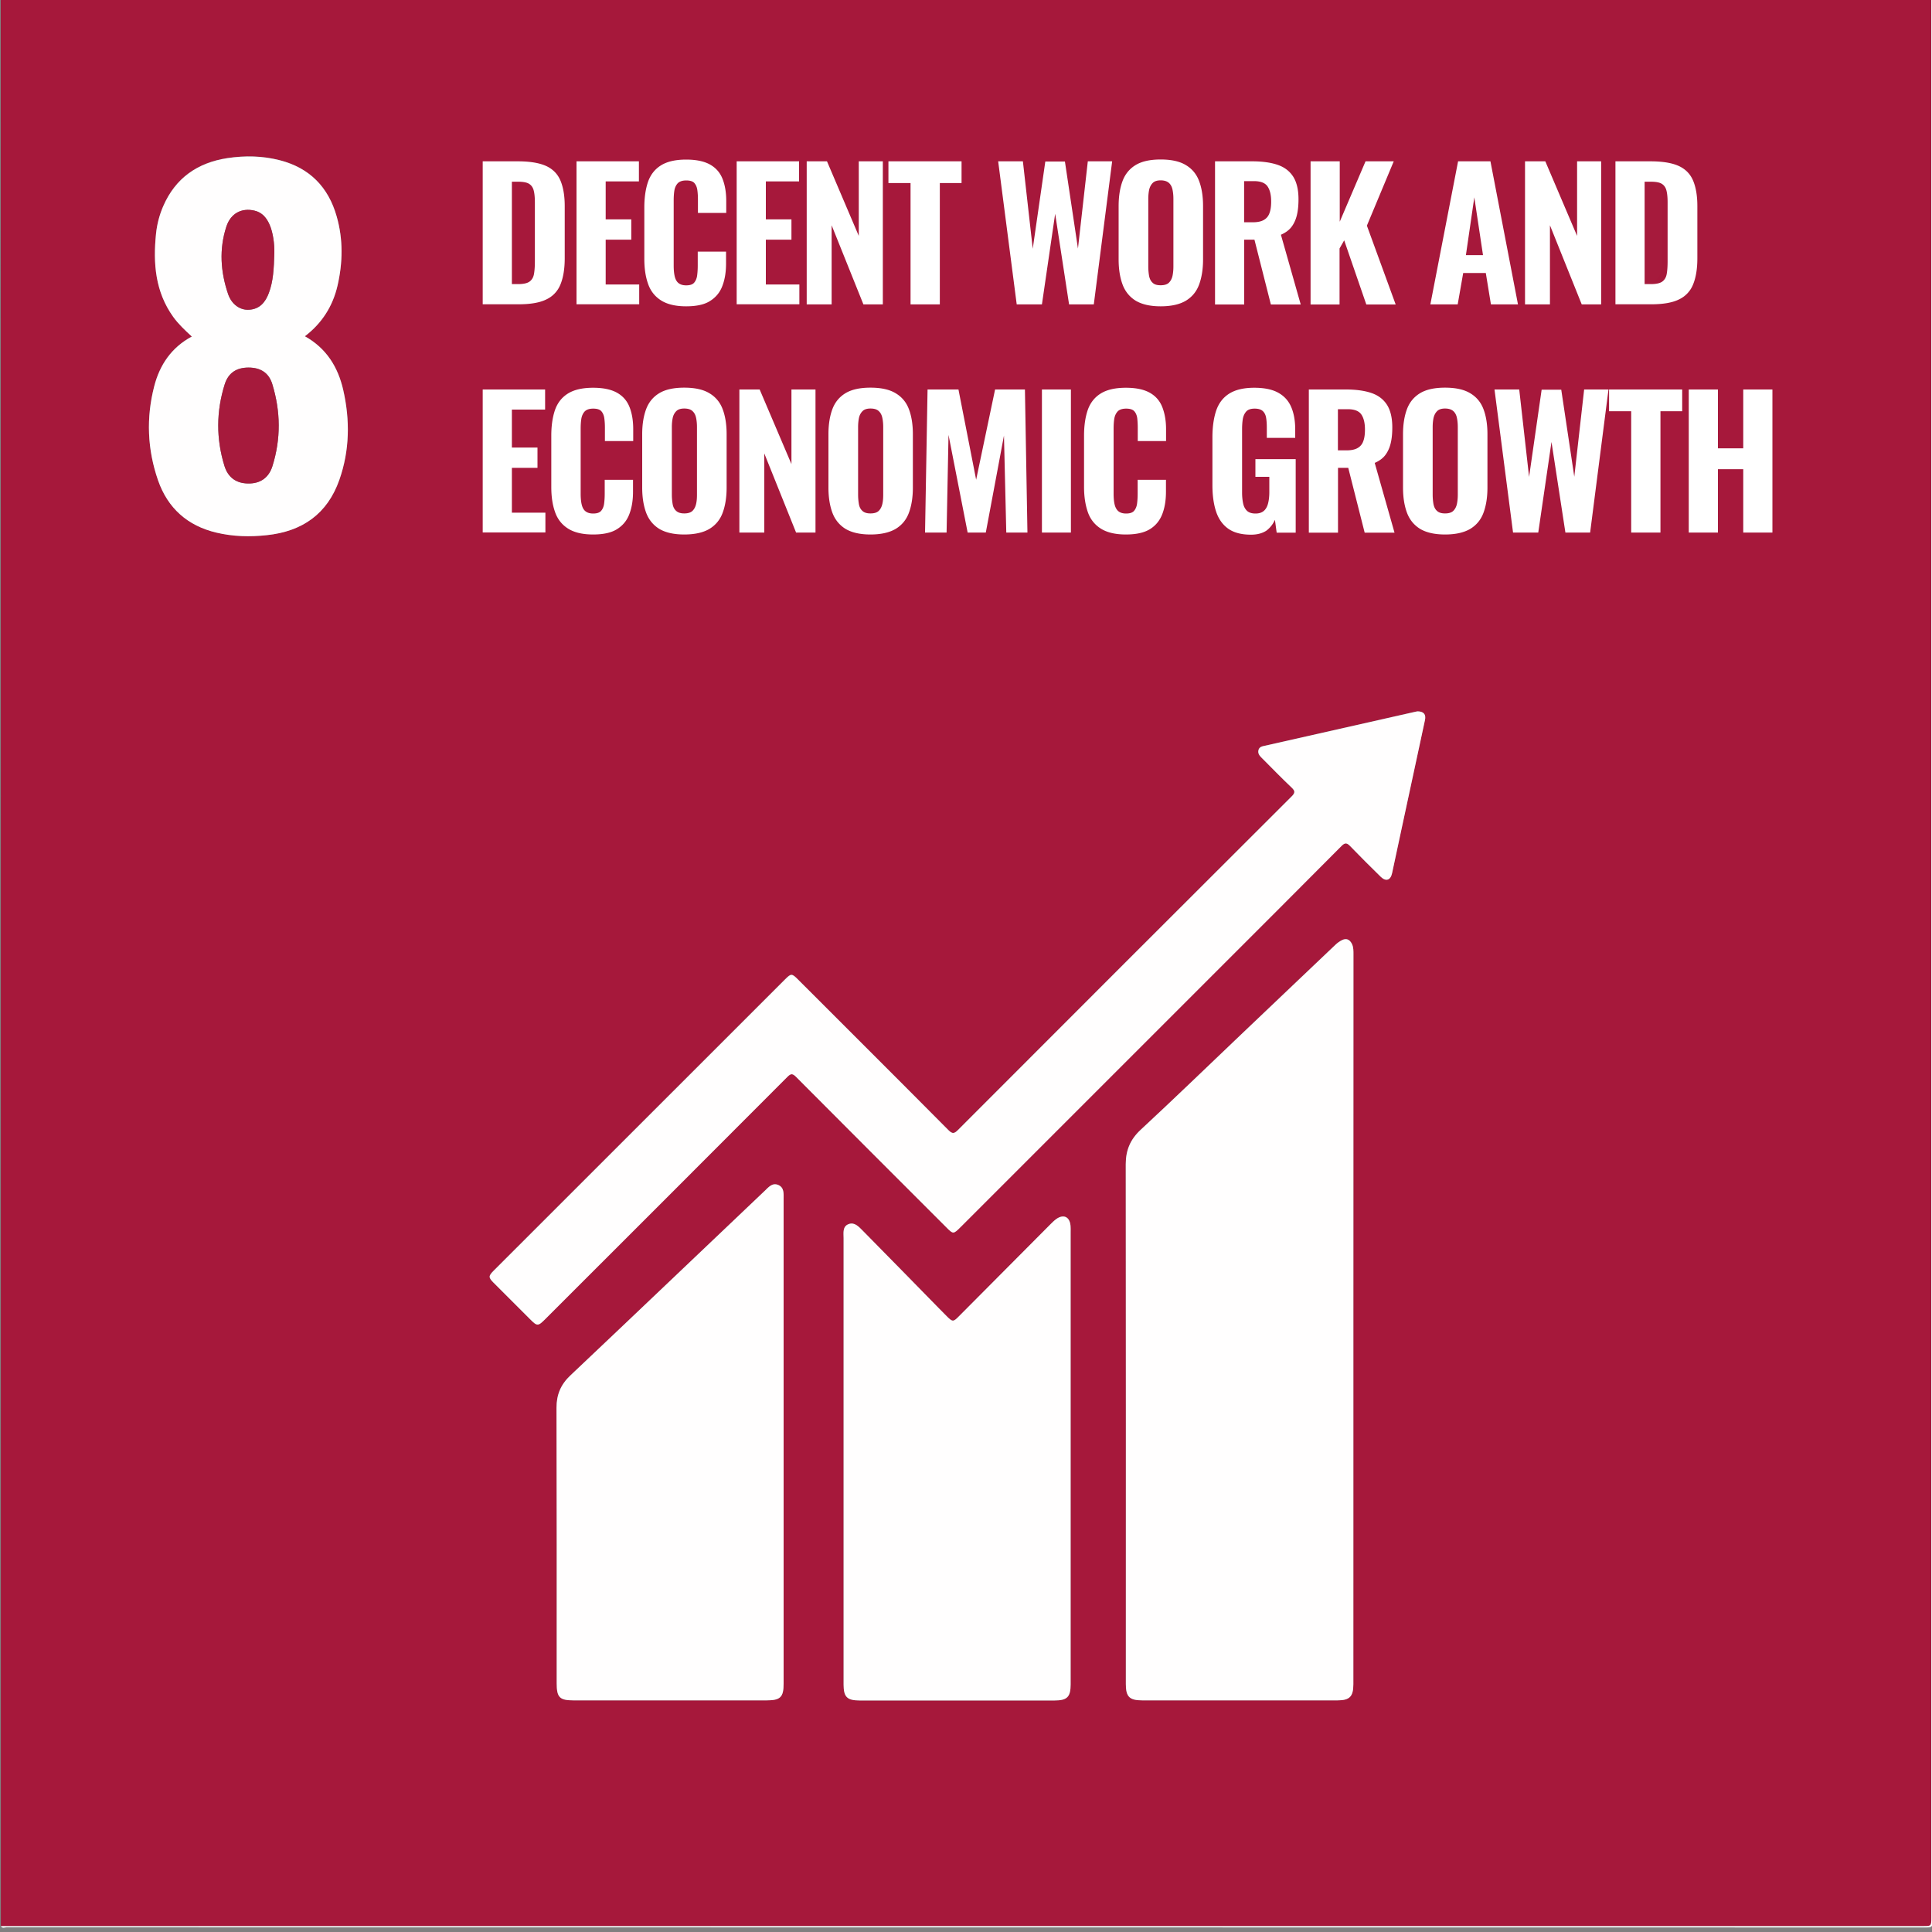
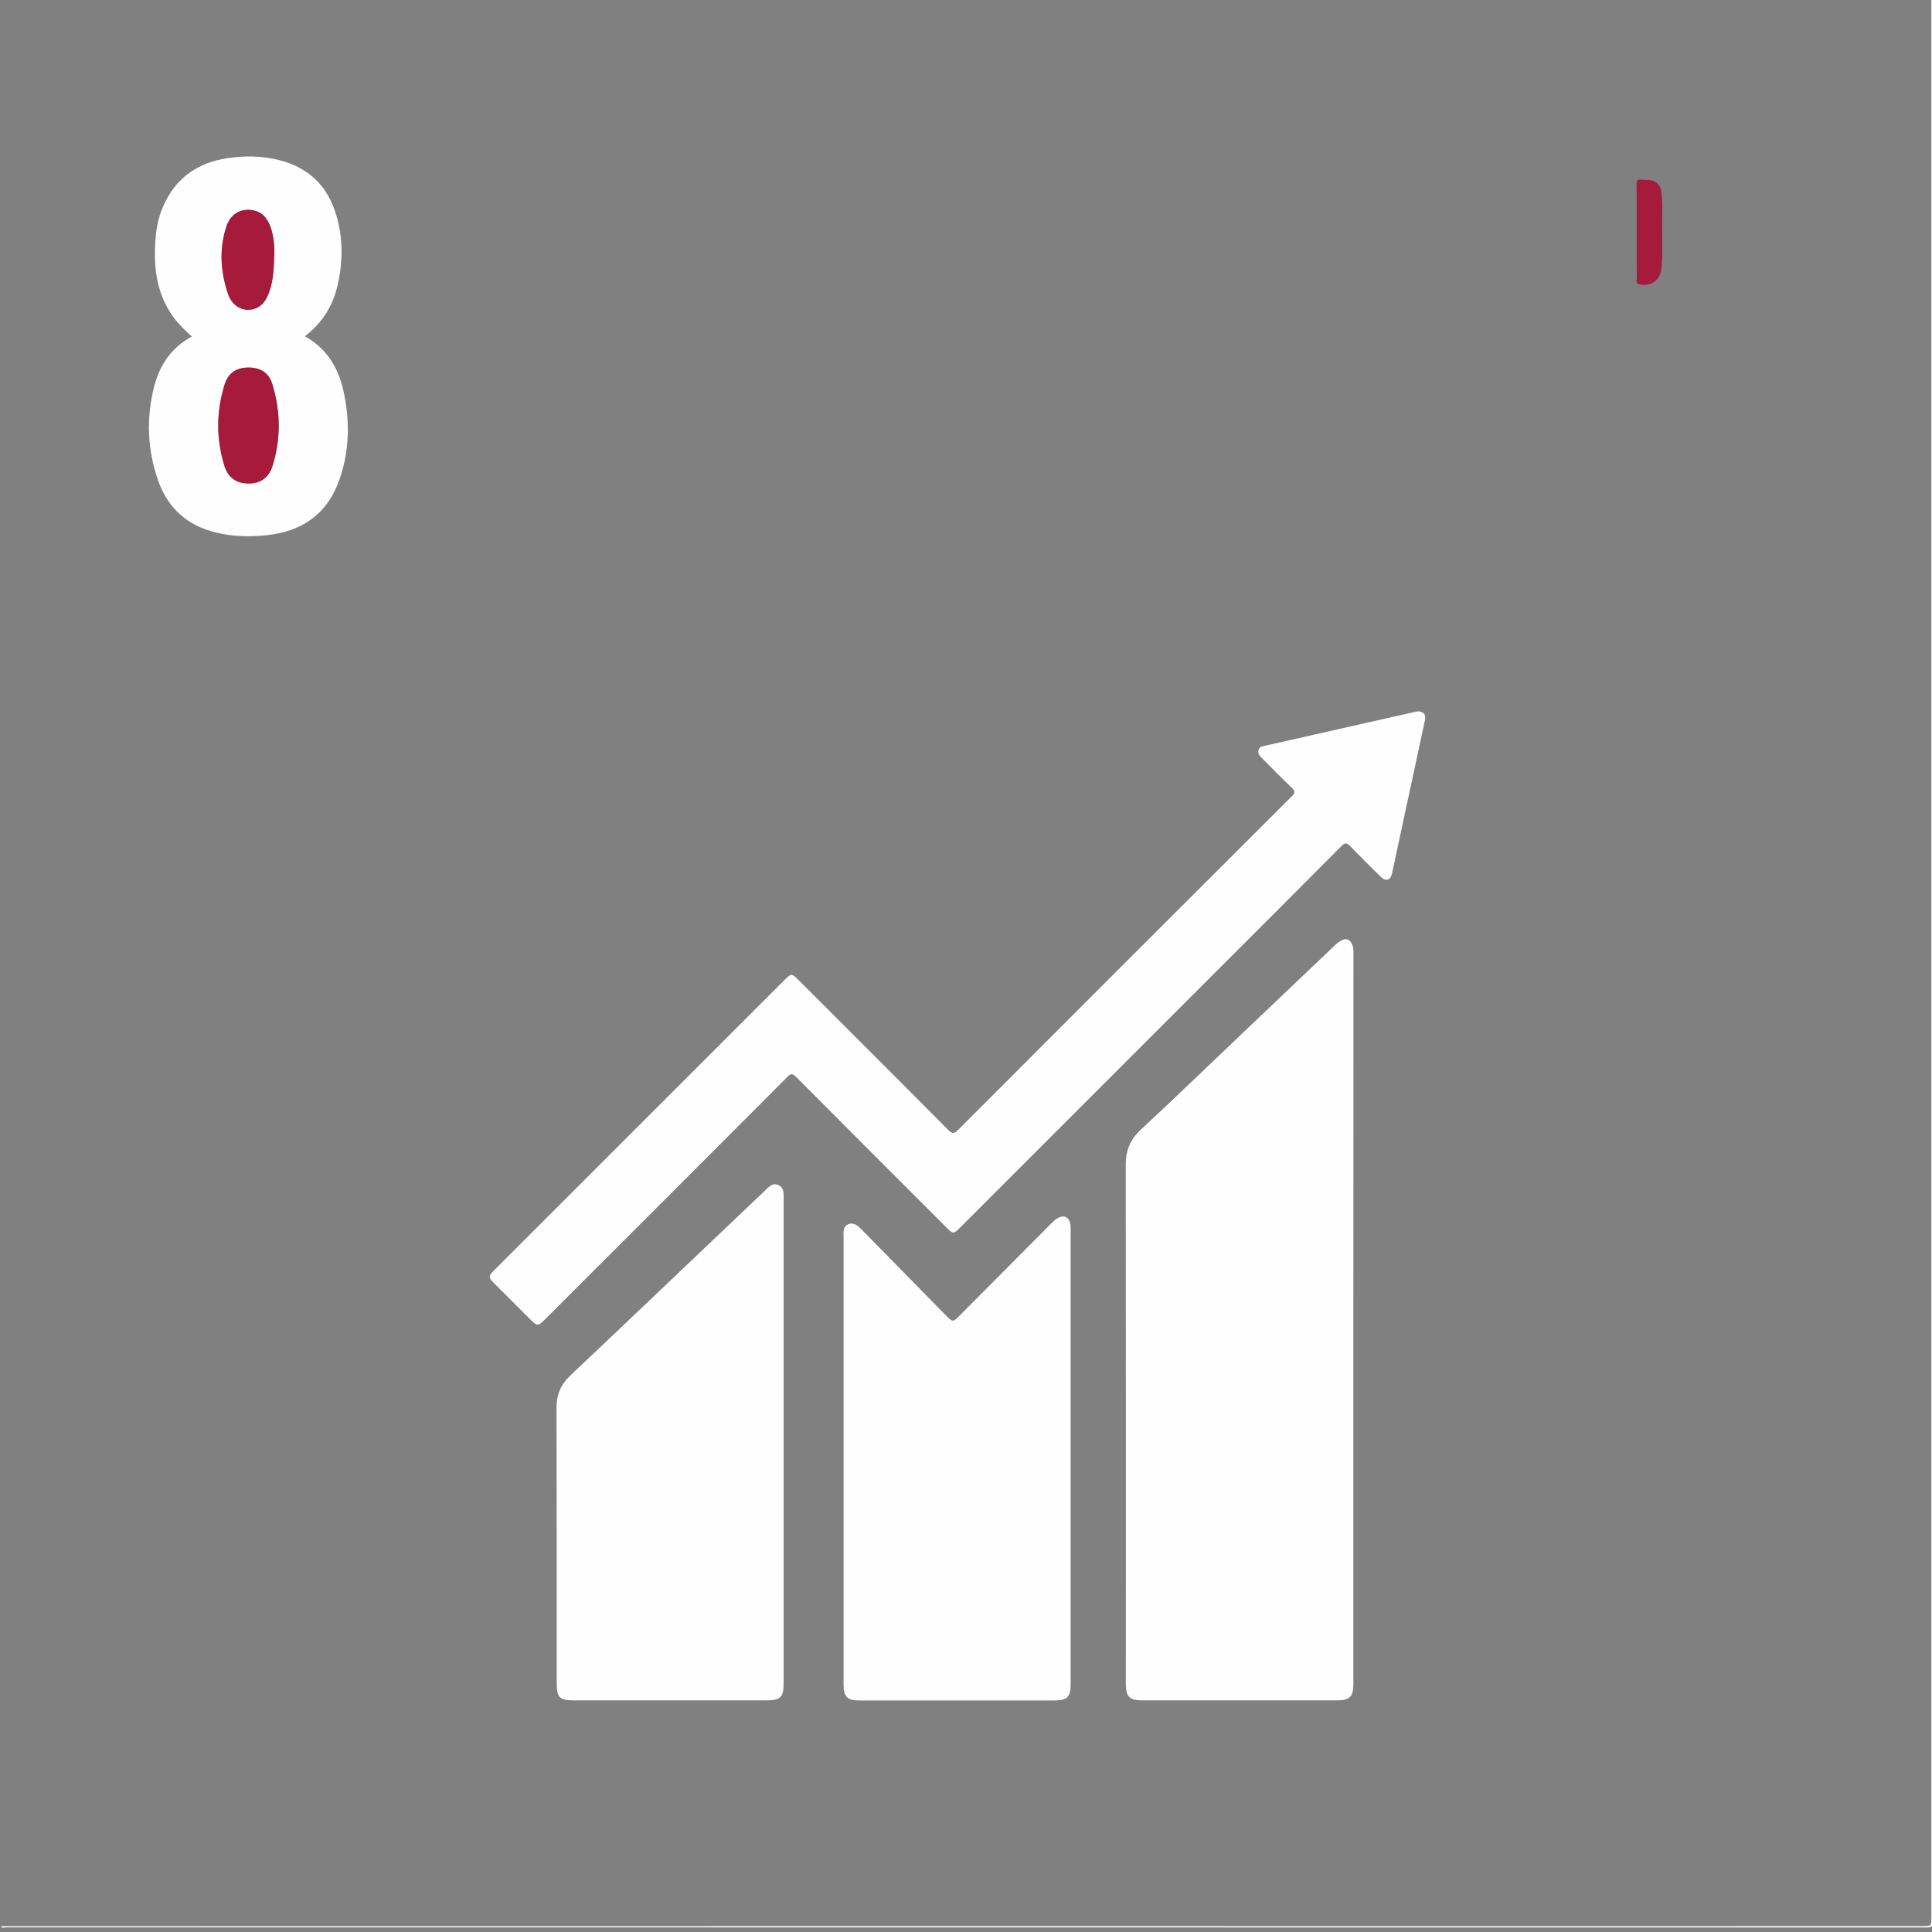
<svg xmlns="http://www.w3.org/2000/svg" version="1.1" id="Layer_1" x="0" y="0" viewBox="0 0 200 200" xml:space="preserve">
  <rect x="0" y="0" width="200" height="200" fill="#808080" stroke="none" />
  <style>
    .st1{fill:#fffefe}.st2{fill:#a61a3c}.st3{fill:#fff}
  </style>
-   <path d="M.09 199.39C.09 132.98.09 66.58.08.17c0-.5.11-.61.61-.61 66.41.01 132.83.01 199.24.01v198.95c0 .87 0 .87-.87.87H.09zm140.01-62.74V98.82c0-.38.01-.76-.16-1.11-.22-.45-.57-.62-1.04-.38-.23.12-.46.28-.65.46-3.27 3.1-6.53 6.2-9.79 9.31-3.45 3.29-6.88 6.61-10.38 9.85-1.08 1-1.55 2.12-1.55 3.57.02 17.94.01 35.87.01 53.81 0 1.32.37 1.69 1.71 1.69h20.18c1.28 0 1.66-.39 1.66-1.68.01-12.56.01-25.12.01-37.69zm-29.27 14.28v-23.37c0-.22.01-.44-.01-.67-.08-.93-.71-1.23-1.47-.7-.23.16-.44.37-.64.58-3.15 3.16-6.29 6.33-9.44 9.49-.59.6-.67.59-1.27-.01-.28-.28-.56-.57-.84-.85a1982.8 1982.8 0 00-7.88-8.03c-.38-.38-.82-.89-1.43-.65-.64.24-.52.91-.52 1.45v46.21c0 1.3.36 1.65 1.66 1.65h20.18c1.3 0 1.66-.36 1.66-1.66v-23.44zm35.92-77.29c-.05.01-.16.02-.27.04l-15.54 3.51c-.29.07-.58.11-.67.45-.09.35.1.58.34.81 1.03 1.01 2.02 2.06 3.07 3.05.39.37.41.55.01.95-11.52 11.49-23.03 23-34.52 34.51-.39.39-.59.45-1.01.01-5.18-5.21-10.38-10.4-15.58-15.6-.61-.61-.7-.61-1.29-.02-10.06 10.06-20.13 20.12-30.19 30.18-.55.55-.55.71-.01 1.25 1.25 1.26 2.51 2.51 3.77 3.77.75.75.81.75 1.59-.02 8.35-8.35 16.71-16.7 25.05-25.06.37-.37.54-.36.9 0 5.17 5.19 10.35 10.37 15.53 15.55.74.74.76.74 1.52-.02l26.51-26.51c4.3-4.3 8.61-8.6 12.89-12.91.38-.38.57-.35.92.01 1.03 1.07 2.09 2.12 3.15 3.16.54.53 1.02.37 1.18-.37.34-1.56.67-3.12 1-4.67.8-3.72 1.61-7.44 2.4-11.16.14-.6-.11-.91-.75-.91zm-65.63 75.59v-25.11c0-.55.07-1.18-.55-1.45-.63-.27-1.03.25-1.42.62-6.71 6.37-13.4 12.76-20.12 19.11-.99.94-1.43 1.98-1.42 3.35.03 9.5.02 19 .02 28.51 0 1.45.3 1.76 1.74 1.76h19.98c1.45 0 1.77-.33 1.77-1.75v-25.04zM31.56 34.81c1.79-1.37 2.89-3.14 3.38-5.25.55-2.39.59-4.8-.09-7.17-.86-3.03-2.8-5.01-5.89-5.81-1.79-.46-3.6-.49-5.41-.22-3.09.47-5.38 2.05-6.65 4.97-.4.92-.65 1.89-.75 2.88-.3 3.04-.08 5.98 1.78 8.58.54.75 1.22 1.38 1.93 2.04-2.11 1.13-3.32 2.93-3.89 5.13-.85 3.28-.72 6.55.39 9.75 1 2.9 3.05 4.71 6.05 5.42 1.72.41 3.46.45 5.22.26 3.67-.39 6.26-2.19 7.5-5.73 1.07-3.05 1.12-6.17.4-9.3-.54-2.35-1.73-4.29-3.97-5.55z" fill="#a6183b" />
  <path class="st1" d="M.09 199.39h198.97c.87 0 .87 0 .87-.87V-.43c.04.03.14-.07.13.07-.01.18 0 .36 0 .53 0 66.25 0 132.5.01 198.75 0 .5-.11.61-.61.61-66.26-.01-132.52-.01-198.78-.02-.18.01-.44.16-.59-.12z" />
  <path class="st1" d="M140.1 136.65v37.69c0 1.29-.38 1.68-1.66 1.68h-20.18c-1.34 0-1.71-.37-1.71-1.69 0-17.94.01-35.87-.01-53.81 0-1.45.47-2.57 1.55-3.57 3.49-3.24 6.92-6.56 10.38-9.85 3.26-3.1 6.52-6.21 9.79-9.31.19-.18.41-.34.65-.46.47-.24.81-.07 1.04.38.17.35.16.73.16 1.11-.01 12.61-.01 25.22-.01 37.83zM110.83 150.93v23.44c0 1.3-.36 1.66-1.66 1.66H88.99c-1.3 0-1.66-.36-1.66-1.65v-46.21c0-.54-.13-1.21.52-1.45.61-.23 1.05.27 1.43.65 2.64 2.67 5.25 5.35 7.88 8.03.28.29.56.57.84.85.61.61.68.61 1.27.01 3.15-3.16 6.29-6.33 9.44-9.49.2-.2.41-.41.64-.58.76-.53 1.39-.22 1.47.7.02.22.01.44.01.67v23.37z" />
  <path class="st1" d="M146.75 73.64c.64.01.89.32.76.92l-2.4 11.16c-.34 1.56-.67 3.12-1 4.67-.16.74-.64.9-1.18.37-1.06-1.04-2.12-2.09-3.15-3.16-.35-.36-.54-.4-.92-.01-4.29 4.32-8.59 8.61-12.89 12.91l-26.51 26.51c-.77.77-.78.77-1.52.02-5.18-5.18-10.36-10.35-15.53-15.55-.36-.36-.54-.37-.9 0-8.34 8.36-16.69 16.71-25.05 25.06-.77.77-.84.77-1.59.02l-3.77-3.77c-.55-.55-.54-.7.01-1.25 10.06-10.06 20.12-20.12 30.19-30.18.59-.59.68-.59 1.29.02 5.2 5.2 10.4 10.38 15.58 15.6.43.43.62.38 1.01-.01 11.5-11.52 23-23.02 34.52-34.51.4-.4.38-.58-.01-.95-1.05-.99-2.05-2.03-3.07-3.05-.23-.23-.43-.46-.34-.81.09-.34.38-.39.67-.45l15.54-3.51c.1-.03.21-.04.26-.05z" />
  <path class="st1" d="M81.12 149.23v25.04c0 1.42-.33 1.75-1.77 1.75H59.37c-1.44 0-1.74-.31-1.74-1.76 0-9.5.01-19-.02-28.51 0-1.36.43-2.41 1.42-3.35 6.72-6.35 13.41-12.74 20.12-19.11.39-.37.79-.89 1.42-.62.62.27.55.9.55 1.45v25.11zM31.56 34.81c2.24 1.25 3.43 3.2 3.97 5.56.71 3.13.67 6.25-.4 9.3-1.24 3.53-3.83 5.34-7.5 5.73-1.76.19-3.49.15-5.22-.26-3-.71-5.04-2.53-6.05-5.42-1.11-3.2-1.24-6.48-.39-9.75.57-2.2 1.78-4 3.89-5.13-.72-.66-1.39-1.29-1.93-2.04-1.86-2.6-2.09-5.53-1.78-8.58.1-1 .35-1.96.75-2.88 1.27-2.92 3.56-4.5 6.65-4.97 1.81-.27 3.62-.24 5.41.22 3.09.79 5.03 2.78 5.89 5.81.68 2.37.64 4.78.09 7.17-.49 2.11-1.59 3.87-3.38 5.24zm-5.84 3.24c-1.24 0-2.08.54-2.46 1.74-.88 2.8-.9 5.62-.03 8.43.38 1.23 1.24 1.82 2.47 1.83 1.22.01 2.11-.57 2.5-1.79.89-2.82.86-5.67-.01-8.49-.36-1.19-1.23-1.72-2.47-1.72zm2.68-11.86c.02-.97-.14-2.12-.48-2.9-.31-.72-.76-1.29-1.58-1.48-1.31-.31-2.46.27-2.91 1.66-.76 2.33-.6 4.67.18 6.97.37 1.09 1.25 1.69 2.18 1.63 1.1-.07 1.68-.78 2.04-1.73.46-1.23.52-2.51.57-4.15z" />
  <path class="st2" d="M25.72 38.05c1.24 0 2.11.53 2.47 1.72.86 2.82.9 5.66.01 8.49-.38 1.22-1.28 1.81-2.5 1.79-1.23-.01-2.09-.6-2.47-1.83-.86-2.81-.85-5.63.03-8.43.38-1.2 1.22-1.73 2.46-1.74zM28.4 26.19c-.05 1.64-.11 2.92-.57 4.14-.36.96-.94 1.66-2.04 1.73-.93.06-1.81-.54-2.18-1.63-.78-2.29-.94-4.64-.18-6.97.45-1.39 1.6-1.97 2.91-1.66.82.19 1.27.77 1.58 1.48.34.8.5 1.94.48 2.91zM169.43 24.01c0-1.64.01-3.28-.01-4.92 0-.36.07-.54.47-.49.31.04.62 0 .93.05.66.11 1.06.49 1.15 1.18.15 1.02.1 2.04.09 3.05-.02 1.64.09 3.28-.07 4.92-.12 1.24-1.18 1.95-2.36 1.61-.31-.09-.19-.31-.19-.48-.02-1.64-.01-3.28-.01-4.92z" />
  <g>
-     <path class="st3" d="M49.97 31.51V16.7h3.62c1.26 0 2.23.16 2.94.48.7.32 1.2.83 1.49 1.52.29.69.44 1.57.44 2.64v5.39c0 1.1-.15 2-.44 2.71A2.88 2.88 0 0156.55 31c-.69.34-1.65.5-2.88.5h-3.7zm3.02-2.1h.64c.56 0 .96-.09 1.2-.27.24-.18.39-.44.45-.79.06-.35.09-.78.09-1.29v-6.11c0-.51-.04-.92-.12-1.23-.08-.31-.24-.54-.48-.69-.24-.15-.62-.22-1.16-.22h-.62v10.6zM59.68 31.51V16.7h6.46v2.08H62.7v3.93h2.65v2.1H62.7v4.64h3.47v2.05h-6.49zM71.03 31.71c-1.1 0-1.97-.21-2.61-.62s-1.09-.99-1.34-1.73c-.26-.74-.38-1.59-.38-2.57v-5.32c0-1.02.13-1.9.38-2.64.26-.74.7-1.31 1.34-1.71.64-.4 1.51-.6 2.61-.6 1.06 0 1.89.18 2.5.53s1.03.85 1.28 1.5.37 1.4.37 2.25v1.24h-2.93v-1.39c0-.34-.02-.66-.06-.96-.04-.3-.14-.54-.3-.73-.16-.19-.45-.28-.85-.28s-.69.1-.88.29c-.18.2-.3.45-.35.76-.05.31-.07.66-.07 1.03v6.73c0 .41.03.78.1 1.09.07.31.19.55.38.71s.46.25.81.25c.39 0 .67-.09.83-.28s.27-.44.31-.76c.04-.32.06-.65.06-1.01v-1.44h2.93v1.23c0 .87-.12 1.63-.37 2.29-.24.66-.66 1.19-1.26 1.57-.57.38-1.41.57-2.5.57zM76.26 31.51V16.7h6.46v2.08h-3.44v3.93h2.65v2.1h-2.65v4.64h3.47v2.05h-6.49zM83.51 31.51V16.7h2.1l3.29 7.72V16.7h2.49v14.81h-2.01l-3.29-8.19v8.19h-2.58zM94.26 31.51V18.95h-2.29V16.7h7.57v2.25h-2.25v12.56h-3.03zM105.25 31.51l-1.92-14.81h2.56l1.02 9.05 1.3-9.03h2.03l1.35 9.01 1.02-9.03h2.52l-1.9 14.81h-2.56l-1.44-9.38-1.37 9.38h-2.61zM120.15 31.71c-1.08 0-1.94-.2-2.58-.58-.63-.39-1.09-.95-1.36-1.67-.27-.73-.41-1.59-.41-2.61v-5.52c0-1.01.14-1.88.41-2.6s.73-1.27 1.36-1.65 1.49-.57 2.58-.57c1.1 0 1.97.19 2.61.58.64.38 1.1.93 1.37 1.65.27.71.41 1.58.41 2.59v5.52c0 1.01-.14 1.88-.41 2.61-.27.73-.73 1.28-1.37 1.67-.64.38-1.51.58-2.61.58zm0-2.18c.39 0 .68-.09.86-.27.18-.18.3-.41.37-.71.06-.3.09-.62.09-.96v-7c0-.34-.03-.66-.09-.95-.06-.29-.18-.53-.37-.7s-.47-.27-.86-.27c-.37 0-.64.09-.82.27-.18.18-.3.41-.37.7-.06.29-.09.61-.09.95v7c0 .34.03.66.08.96.06.3.17.54.36.71.18.19.46.27.84.27zM125.78 31.51V16.7h3.84c1 0 1.86.11 2.57.34s1.26.62 1.65 1.2c.38.57.58 1.37.58 2.38 0 .61-.05 1.15-.16 1.62s-.29.88-.55 1.23c-.26.35-.63.62-1.11.83l2.05 7.22h-3.09l-1.7-6.71h-1.06v6.71h-3.02zm3.02-8.5h.88c.49 0 .87-.08 1.15-.24.28-.16.48-.4.59-.72.12-.32.17-.72.17-1.2 0-.68-.13-1.2-.38-1.56-.25-.36-.72-.54-1.4-.54h-1.02v4.26zM135.67 31.51V16.7h3.02v6.25l2.67-6.25h2.92l-2.78 6.66 2.98 8.16h-3.04l-2.29-6.64-.48.84v5.8h-3zM148.07 31.51l2.87-14.81h3.35l2.85 14.81h-2.8l-.53-3.25h-2.34l-.57 3.25h-2.83zm3.68-5.1h1.77l-.9-5.98-.87 5.98zM157.87 31.51V16.7h2.1l3.29 7.72V16.7h2.49v14.81h-2.01l-3.29-8.19v8.19h-2.58zM167.23 31.51V16.7h3.62c1.25 0 2.23.16 2.93.48.7.32 1.2.83 1.49 1.52.29.69.44 1.57.44 2.64v5.39c0 1.1-.15 2-.44 2.71A2.88 2.88 0 01173.8 31c-.69.34-1.65.5-2.88.5h-3.69zm3.02-2.1h.64c.56 0 .96-.09 1.2-.27.24-.18.39-.44.45-.79.06-.35.09-.78.09-1.29v-6.11c0-.51-.04-.92-.12-1.23s-.24-.54-.48-.69c-.24-.15-.62-.22-1.16-.22h-.62v10.6zM49.97 55.13V40.32h6.46v2.08h-3.44v3.93h2.65v2.1h-2.65v4.64h3.47v2.05h-6.49zM61.4 55.33c-1.1 0-1.97-.21-2.61-.62s-1.09-.99-1.34-1.73c-.26-.74-.38-1.59-.38-2.57v-5.32c0-1.02.13-1.9.38-2.64.26-.74.7-1.31 1.34-1.71.64-.4 1.51-.6 2.61-.6 1.06 0 1.89.18 2.5.53s1.03.85 1.28 1.5.37 1.4.37 2.25v1.24h-2.93v-1.39c0-.34-.02-.66-.06-.96-.04-.3-.14-.54-.3-.73-.16-.19-.45-.28-.85-.28s-.69.1-.88.29c-.18.2-.3.45-.35.76-.05.31-.07.66-.07 1.03v6.73c0 .41.03.78.1 1.09.07.31.19.55.38.71s.46.25.81.25c.39 0 .67-.09.83-.28s.27-.44.31-.76c.04-.32.06-.65.06-1.01v-1.44h2.93v1.23c0 .87-.12 1.63-.37 2.29-.24.66-.66 1.19-1.26 1.57-.58.38-1.42.57-2.5.57zM70.83 55.33c-1.08 0-1.94-.2-2.58-.58-.63-.39-1.09-.95-1.36-1.67-.27-.73-.41-1.59-.41-2.61v-5.52c0-1.01.14-1.88.41-2.6.27-.72.73-1.27 1.36-1.65.63-.38 1.49-.57 2.58-.57 1.1 0 1.97.19 2.61.58.64.38 1.1.93 1.37 1.65.27.71.41 1.58.41 2.59v5.52c0 1.01-.14 1.88-.41 2.61-.27.73-.73 1.28-1.37 1.67-.64.38-1.51.58-2.61.58zm0-2.18c.39 0 .68-.09.86-.27.18-.18.3-.41.37-.71s.09-.62.09-.96v-7c0-.34-.03-.66-.09-.95-.06-.29-.18-.53-.37-.7-.18-.18-.47-.27-.86-.27-.37 0-.64.09-.82.27-.18.18-.31.41-.37.7s-.09.61-.09.95v7c0 .34.03.66.08.96s.17.54.36.71c.19.18.47.27.84.27zM76.54 55.13V40.32h2.1l3.29 7.72v-7.72h2.49v14.81h-2.01l-3.29-8.19v8.19h-2.58zM90.11 55.33c-1.08 0-1.94-.2-2.58-.58-.63-.39-1.09-.95-1.36-1.67-.27-.73-.41-1.59-.41-2.61v-5.52c0-1.01.14-1.88.41-2.6.27-.72.73-1.27 1.36-1.65.63-.38 1.49-.57 2.58-.57 1.1 0 1.97.19 2.61.58.64.38 1.1.93 1.37 1.65.27.71.41 1.58.41 2.59v5.52c0 1.01-.14 1.88-.41 2.61-.27.73-.73 1.28-1.37 1.67-.65.38-1.52.58-2.61.58zm0-2.18c.39 0 .68-.09.86-.27.18-.18.3-.41.37-.71s.09-.62.09-.96v-7c0-.34-.03-.66-.09-.95-.06-.29-.18-.53-.37-.7-.18-.18-.47-.27-.86-.27-.37 0-.64.09-.82.27-.18.18-.31.41-.37.7s-.09.61-.09.95v7c0 .34.03.66.08.96s.17.54.36.71c.18.18.46.27.84.27zM95.76 55.13l.26-14.81h3.2l1.83 9.34 1.96-9.34h3.09l.26 14.81h-2.19l-.24-10.04-1.88 10.04h-1.88l-1.98-10.11-.2 10.11h-2.23zM107.86 55.13V40.32h3v14.81h-3zM116.55 55.33c-1.1 0-1.97-.21-2.61-.62s-1.09-.99-1.34-1.73-.38-1.59-.38-2.57v-5.32c0-1.02.13-1.9.38-2.64.26-.74.7-1.31 1.34-1.71.64-.4 1.51-.6 2.61-.6 1.06 0 1.89.18 2.5.53s1.03.85 1.28 1.5.38 1.4.38 2.25v1.24h-2.93v-1.39c0-.34-.02-.66-.05-.96-.04-.3-.14-.54-.3-.73-.17-.19-.45-.28-.85-.28s-.7.1-.88.29c-.18.2-.3.45-.35.76s-.07.66-.07 1.03v6.73c0 .41.03.78.1 1.09.07.31.2.55.38.71.19.16.46.25.81.25.39 0 .67-.09.83-.28.16-.19.27-.44.31-.76s.06-.65.06-1.01v-1.44h2.93v1.23c0 .87-.12 1.63-.37 2.29s-.66 1.19-1.26 1.57c-.6.38-1.44.57-2.52.57zM129.51 55.35c-1 0-1.79-.21-2.38-.63-.58-.42-1-1.02-1.25-1.79s-.37-1.67-.37-2.7v-4.96c0-1.06.13-1.98.38-2.74.26-.77.7-1.36 1.34-1.77.64-.41 1.51-.62 2.61-.62 1.06 0 1.9.18 2.51.53.62.35 1.06.85 1.33 1.5s.4 1.41.4 2.3v.86h-2.94v-1.04c0-.39-.02-.73-.07-1.03s-.16-.53-.34-.7c-.18-.17-.46-.26-.85-.26-.4 0-.7.1-.88.31-.18.21-.3.47-.35.8-.05.32-.07.67-.07 1.03V51c0 .42.04.79.11 1.12.07.33.21.58.41.77.2.18.49.27.87.27s.67-.1.88-.29c.21-.19.35-.46.43-.8.08-.33.12-.72.12-1.14v-1.57h-1.44v-1.83h4.17v7.61h-1.97l-.18-1.33c-.2.45-.49.82-.88 1.12-.41.27-.93.42-1.59.42zM135.49 55.13V40.32h3.84c1 0 1.86.11 2.57.34s1.26.62 1.65 1.2c.38.57.58 1.37.58 2.38 0 .61-.05 1.15-.16 1.62s-.29.88-.55 1.23c-.26.35-.63.62-1.11.83l2.05 7.22h-3.09l-1.7-6.71h-1.06v6.71h-3.02zm3.02-8.51h.88c.49 0 .87-.08 1.15-.24.28-.16.48-.4.59-.72.12-.32.17-.72.17-1.2 0-.68-.13-1.2-.38-1.56-.25-.36-.72-.54-1.4-.54h-1.02v4.26zM149.59 55.33c-1.08 0-1.94-.2-2.58-.58-.63-.39-1.09-.95-1.36-1.67-.27-.73-.41-1.59-.41-2.61v-5.52c0-1.01.14-1.88.41-2.6s.73-1.27 1.36-1.65 1.49-.57 2.58-.57c1.1 0 1.97.19 2.61.58.64.38 1.1.93 1.37 1.65.27.71.41 1.58.41 2.59v5.52c0 1.01-.14 1.88-.41 2.61-.27.73-.73 1.28-1.37 1.67-.65.38-1.51.58-2.61.58zm0-2.18c.39 0 .68-.09.86-.27.18-.18.3-.41.37-.71.06-.3.09-.62.09-.96v-7c0-.34-.03-.66-.09-.95-.06-.29-.18-.53-.37-.7s-.47-.27-.86-.27c-.37 0-.64.09-.82.27-.18.18-.3.41-.37.7-.06.29-.09.61-.09.95v7c0 .34.03.66.08.96.06.3.17.54.36.71.18.18.46.27.84.27zM156.63 55.13l-1.92-14.81h2.56l1.02 9.05 1.3-9.03h2.03l1.35 9.01 1.02-9.03h2.52l-1.9 14.81h-2.56l-1.44-9.38-1.37 9.38h-2.61zM168.86 55.13V42.57h-2.29v-2.25h7.57v2.25h-2.25v12.56h-3.03zM174.82 55.13V40.32h3.02v6.09h2.62v-6.09h3.02v14.81h-3.02v-6.56h-2.62v6.56h-3.02z" />
-   </g>
+     </g>
</svg>